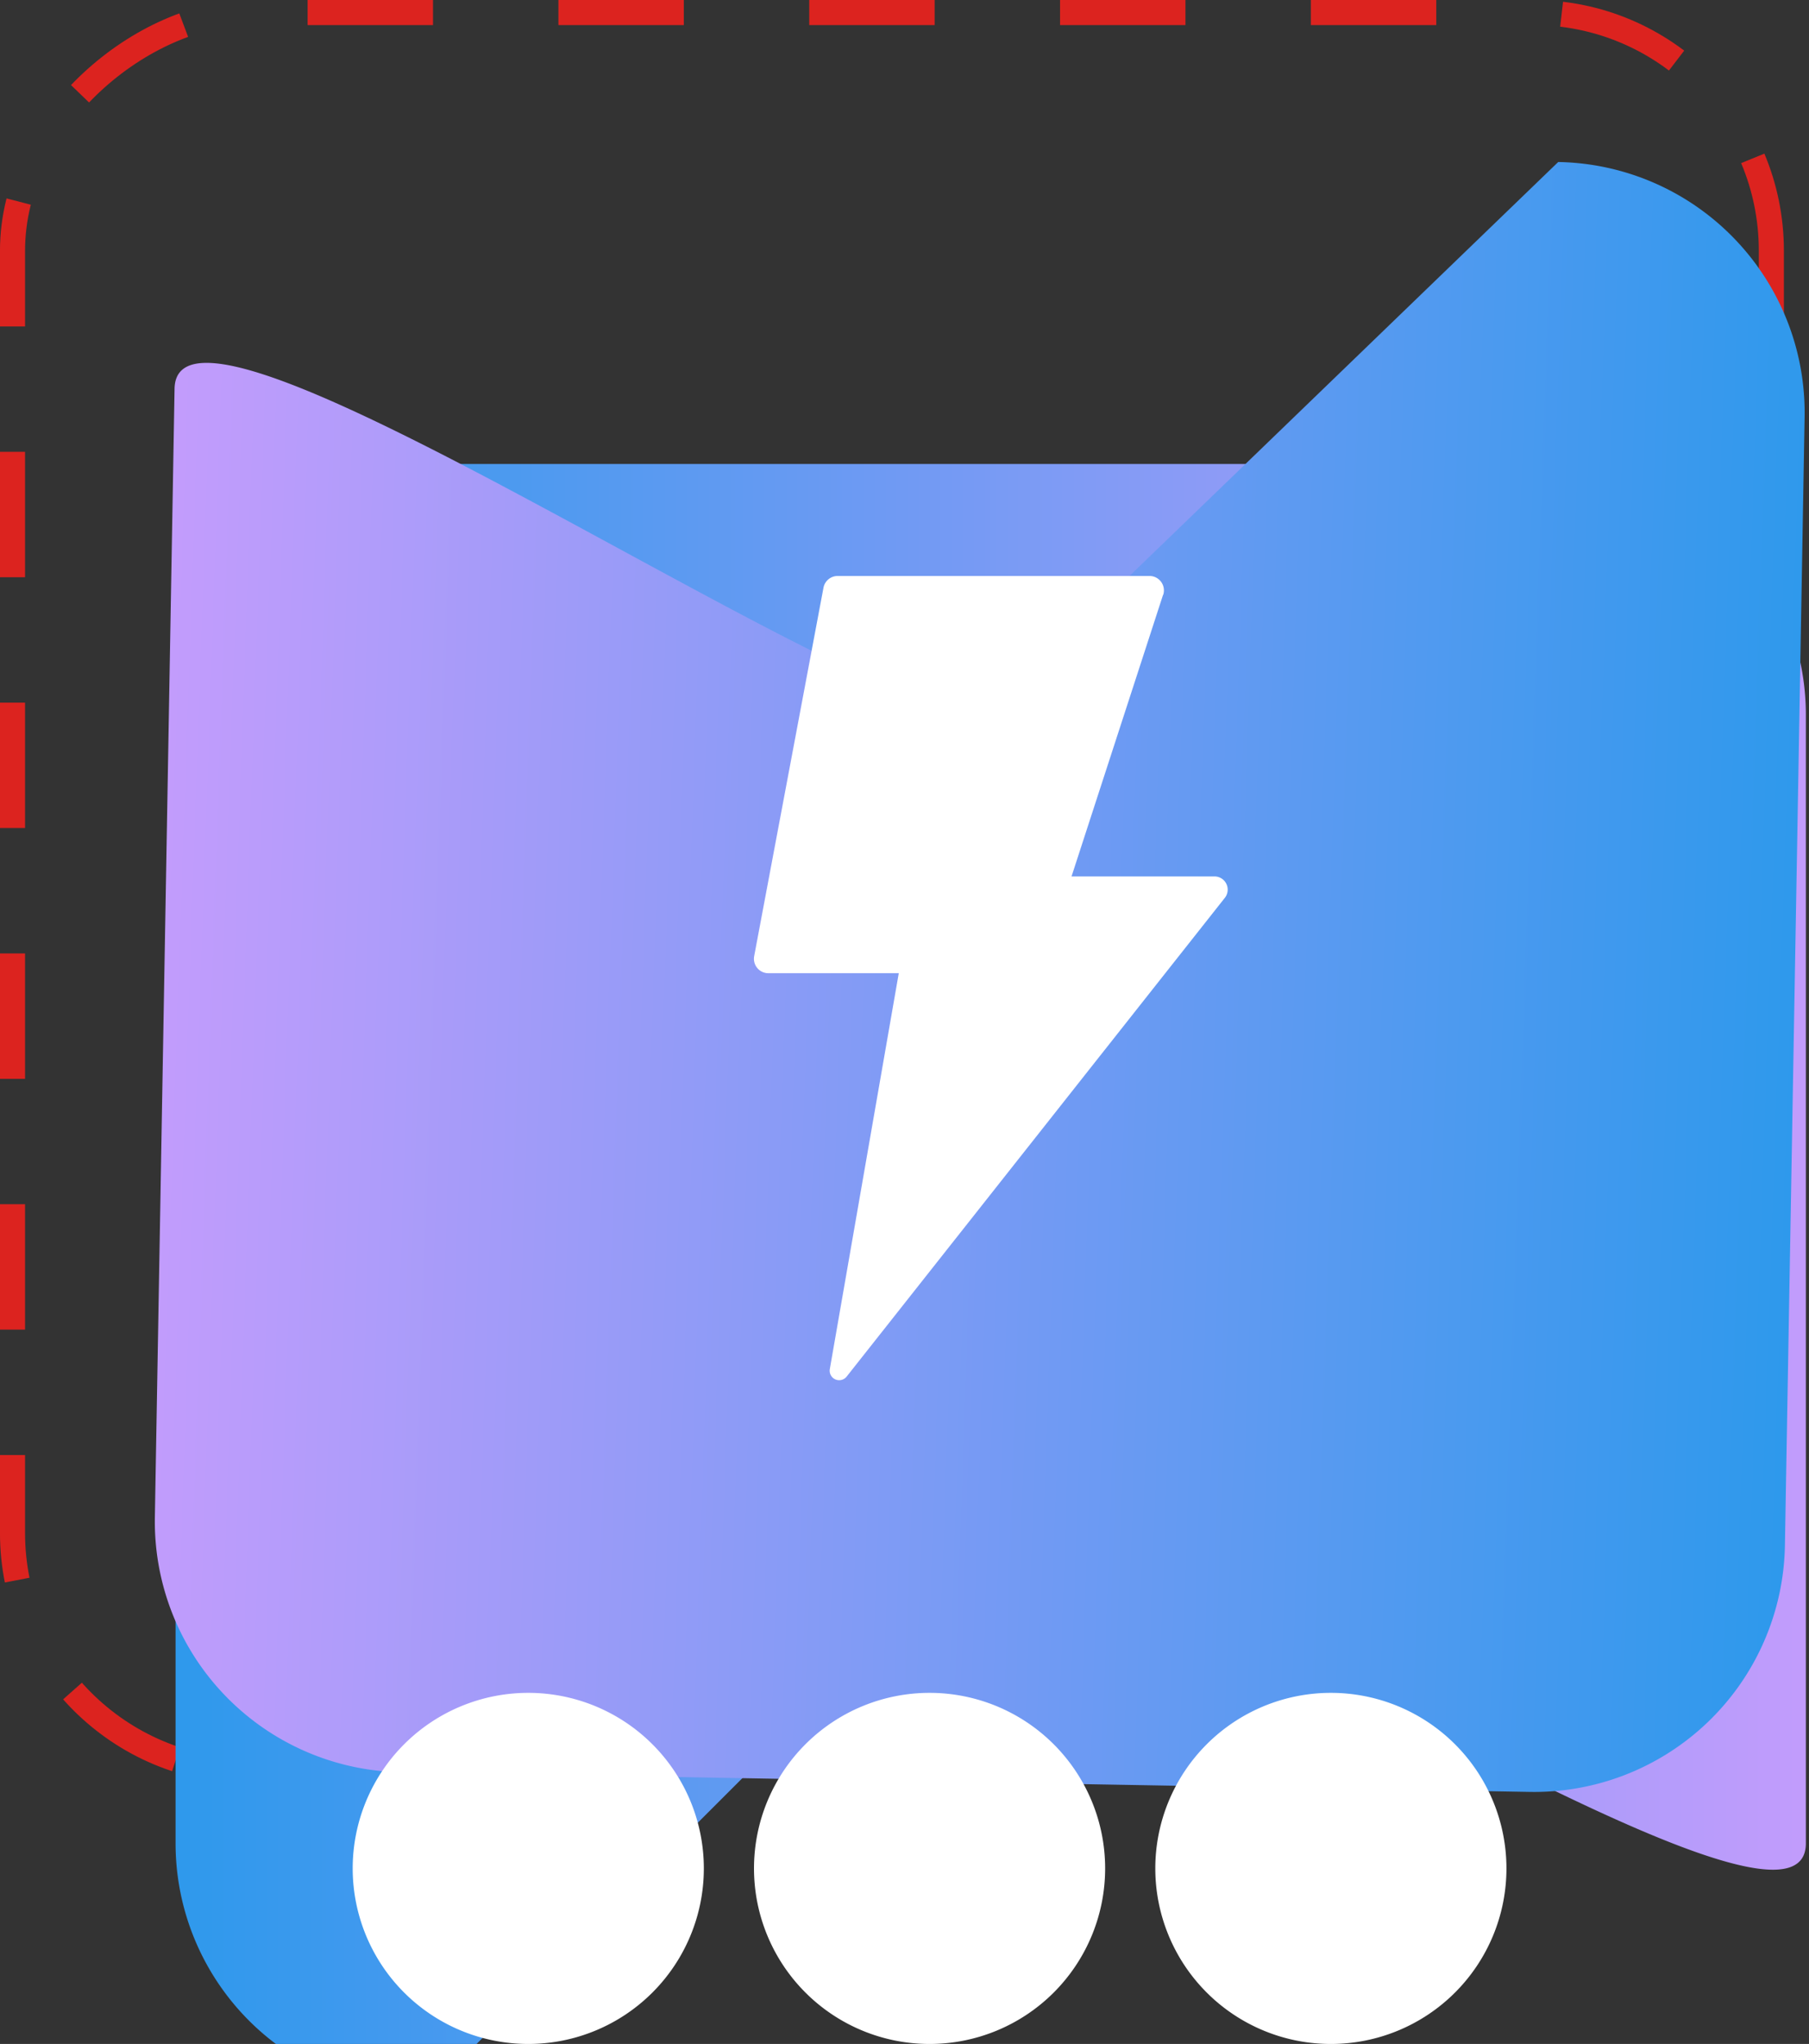
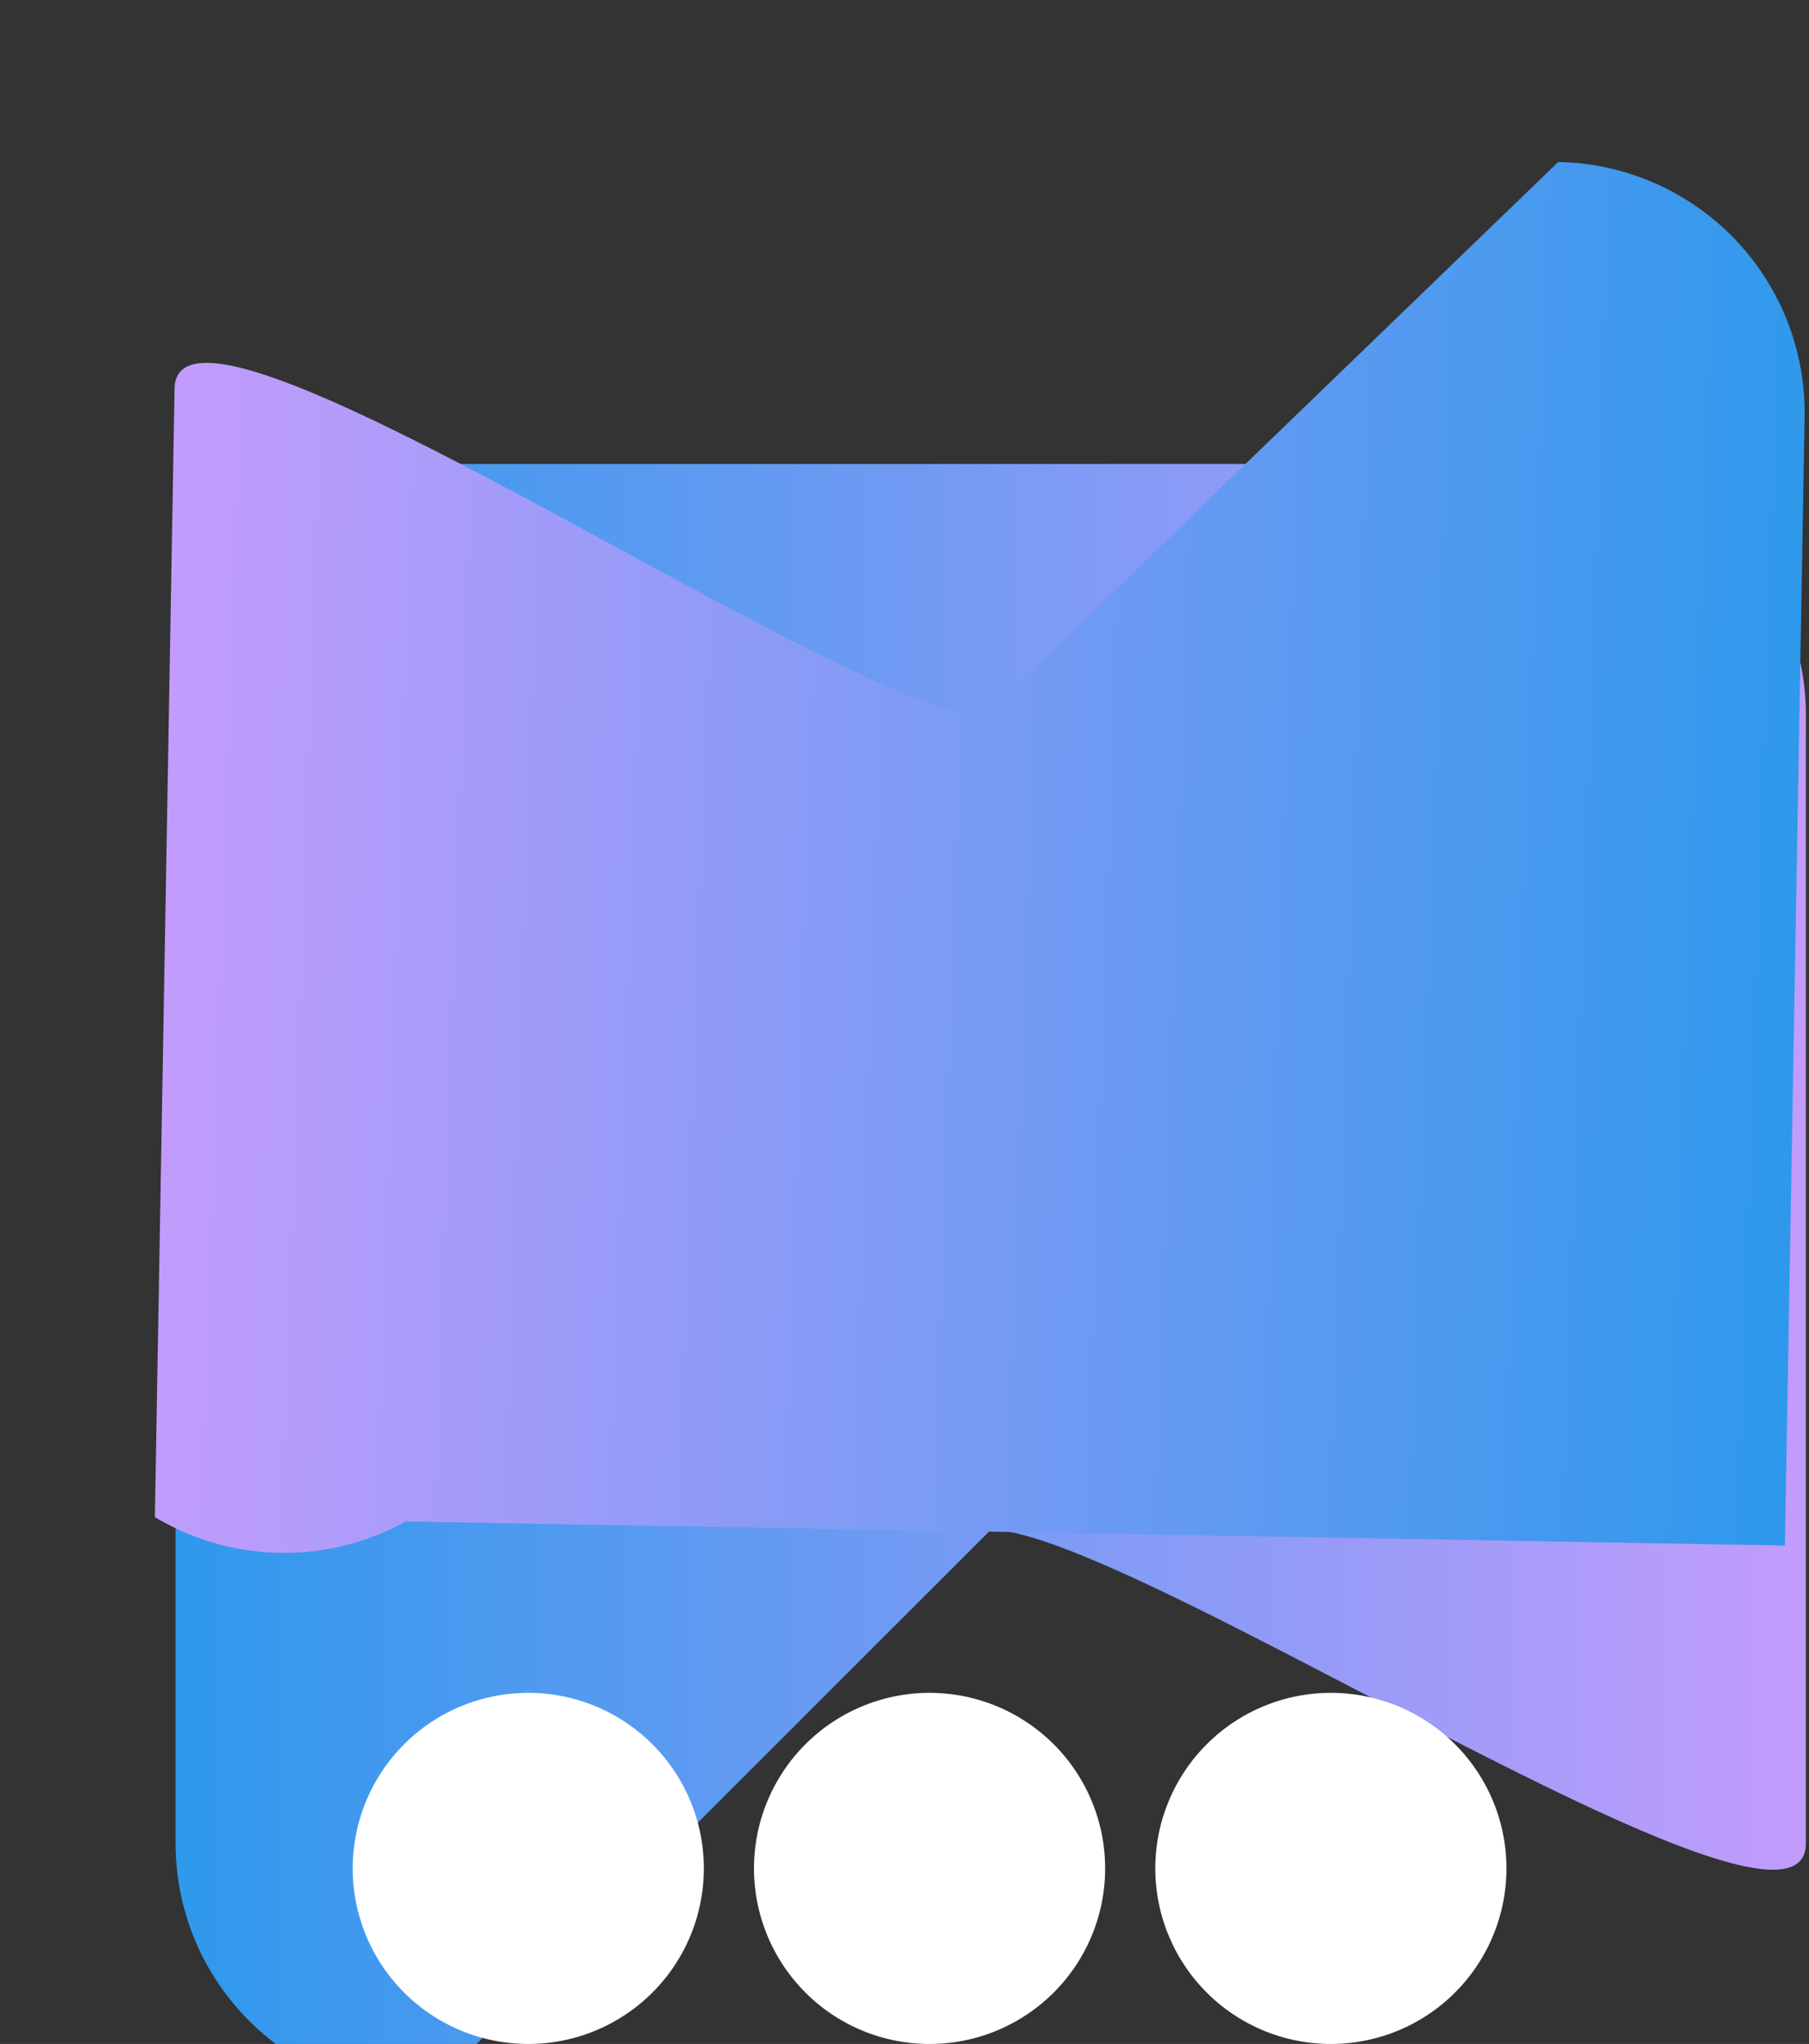
<svg xmlns="http://www.w3.org/2000/svg" width="72.125" height="81.499" viewBox="0 0 72.125 81.499">
  <rect x="0" y="0" width="72.125" height="81.499" fill="#333333" stroke="none" />
  <defs>
    <linearGradient id="linear-gradient" x1="0.5" x2="0.5" y2="1" gradientUnits="objectBoundingBox">
      <stop offset="0" stop-color="#c29cfc" />
      <stop offset="1" stop-color="#2e99ec" />
    </linearGradient>
  </defs>
  <g id="node-benefit-1" transform="translate(-165.938 -1998.5)">
    <g id="Rectangle_10344" data-name="Rectangle 10344" transform="translate(237.062 1998.5) rotate(90)" fill="none" stroke="#dc231f" stroke-width="1" stroke-dasharray="5">
      <rect width="71.125" height="71.125" rx="10" stroke="none" />
-       <rect x="0.5" y="0.5" width="70.125" height="70.125" rx="9.5" fill="none" />
    </g>
    <path id="Path_6666" data-name="Path 6666" d="M10,0H55c5.523,0-12.5,26.977-12.5,32.5L65,55A10,10,0,0,1,55,65H10A10,10,0,0,1,0,55V10A10,10,0,0,1,10,0Z" transform="translate(237.938 2017) rotate(90)" fill="url(#linear-gradient)" />
-     <path id="Path_6667" data-name="Path 6667" d="M10,0H55c5.523,0-12.5,26.977-12.5,32.5L65,55A10,10,0,0,1,55,65H10A10,10,0,0,1,0,55V10A10,10,0,0,1,10,0Z" transform="translate(171.938 2068.99) rotate(-89)" fill="url(#linear-gradient)" />
+     <path id="Path_6667" data-name="Path 6667" d="M10,0H55c5.523,0-12.5,26.977-12.5,32.5L65,55A10,10,0,0,1,55,65H10V10A10,10,0,0,1,10,0Z" transform="translate(171.938 2068.99) rotate(-89)" fill="url(#linear-gradient)" />
    <path id="Union_6" data-name="Union 6" d="M4042,716a7,7,0,1,1,7,7A7,7,0,0,1,4042,716Zm-16,0a7,7,0,1,1,7,7A7,7,0,0,1,4026,716Zm-16,0a7,7,0,1,1,7,7A7,7,0,0,1,4010,716Z" transform="translate(-3830 1357)" fill="#fff" />
-     <path id="Path_6690" data-name="Path 6690" d="M176.37,47.873,172.721,59.1h5.7a.527.527,0,0,1,.413.853l-15.079,19.09a.379.379,0,0,1-.671-.3l2.749-15.784h-5.2a.575.575,0,0,1-.565-.681l2.763-14.689a.575.575,0,0,1,.565-.469h12.434a.575.575,0,0,1,.546.753Z" transform="translate(35.939 1974.346)" fill="#fff" />
  </g>
</svg>